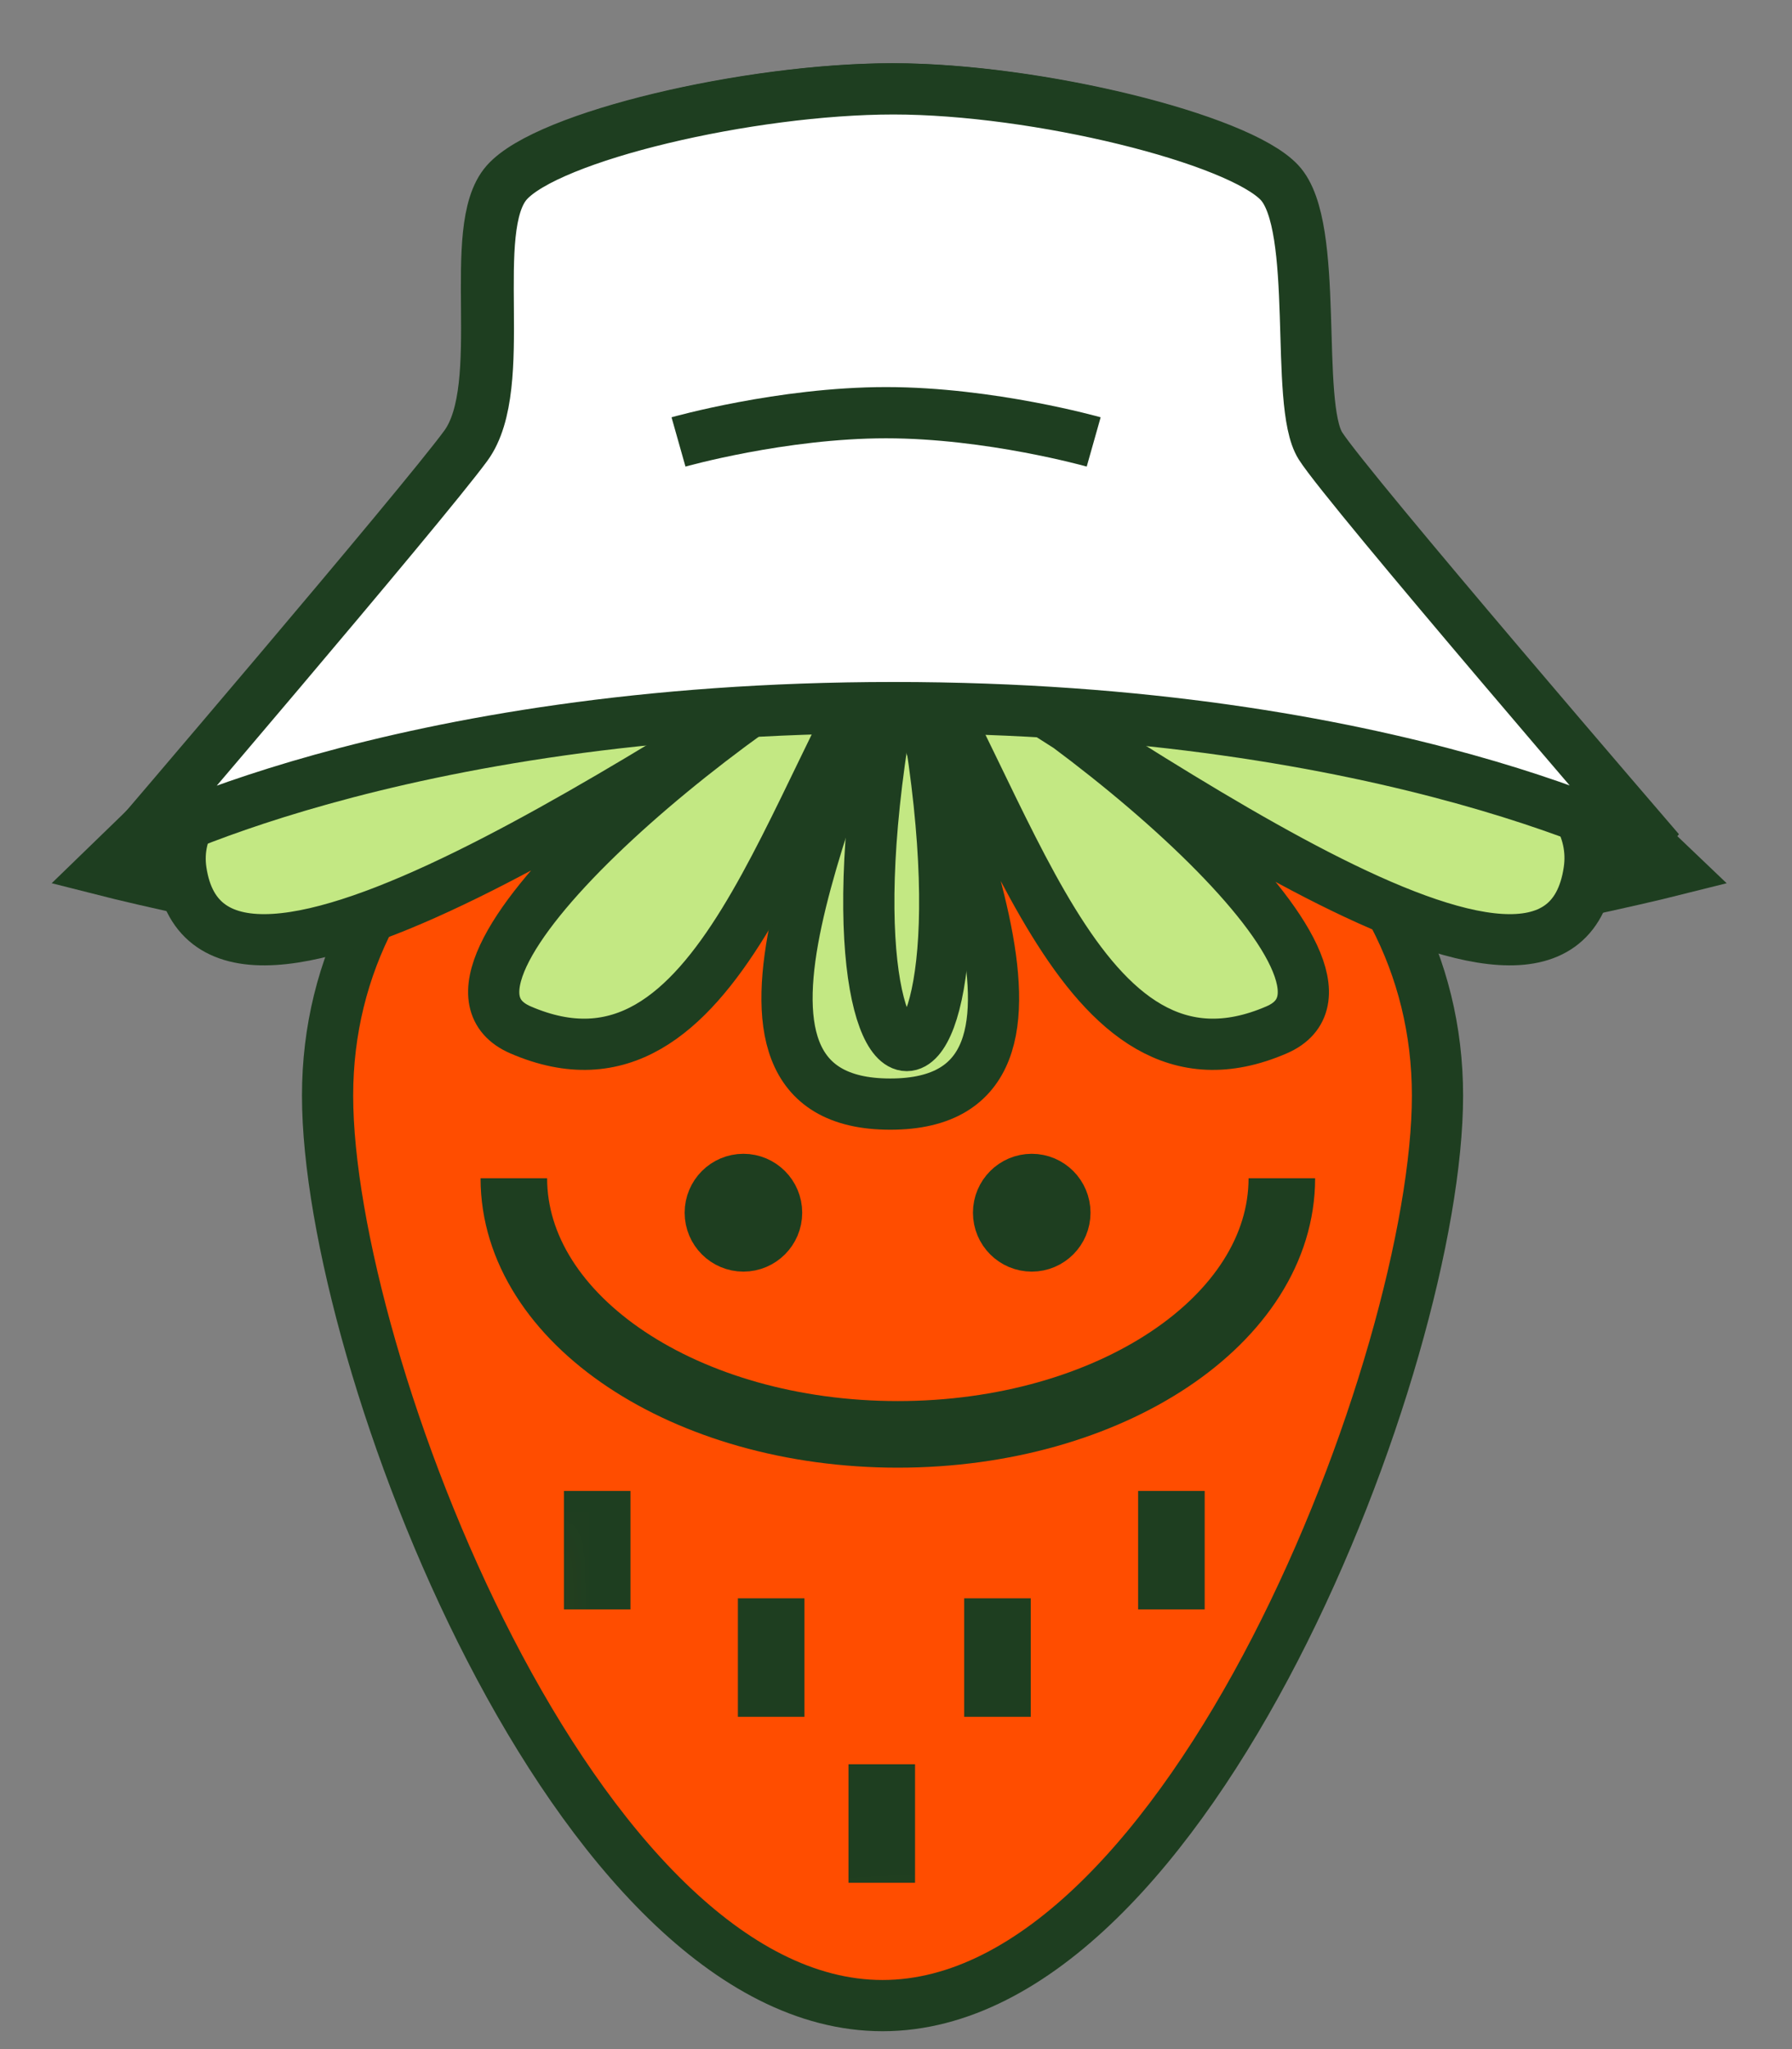
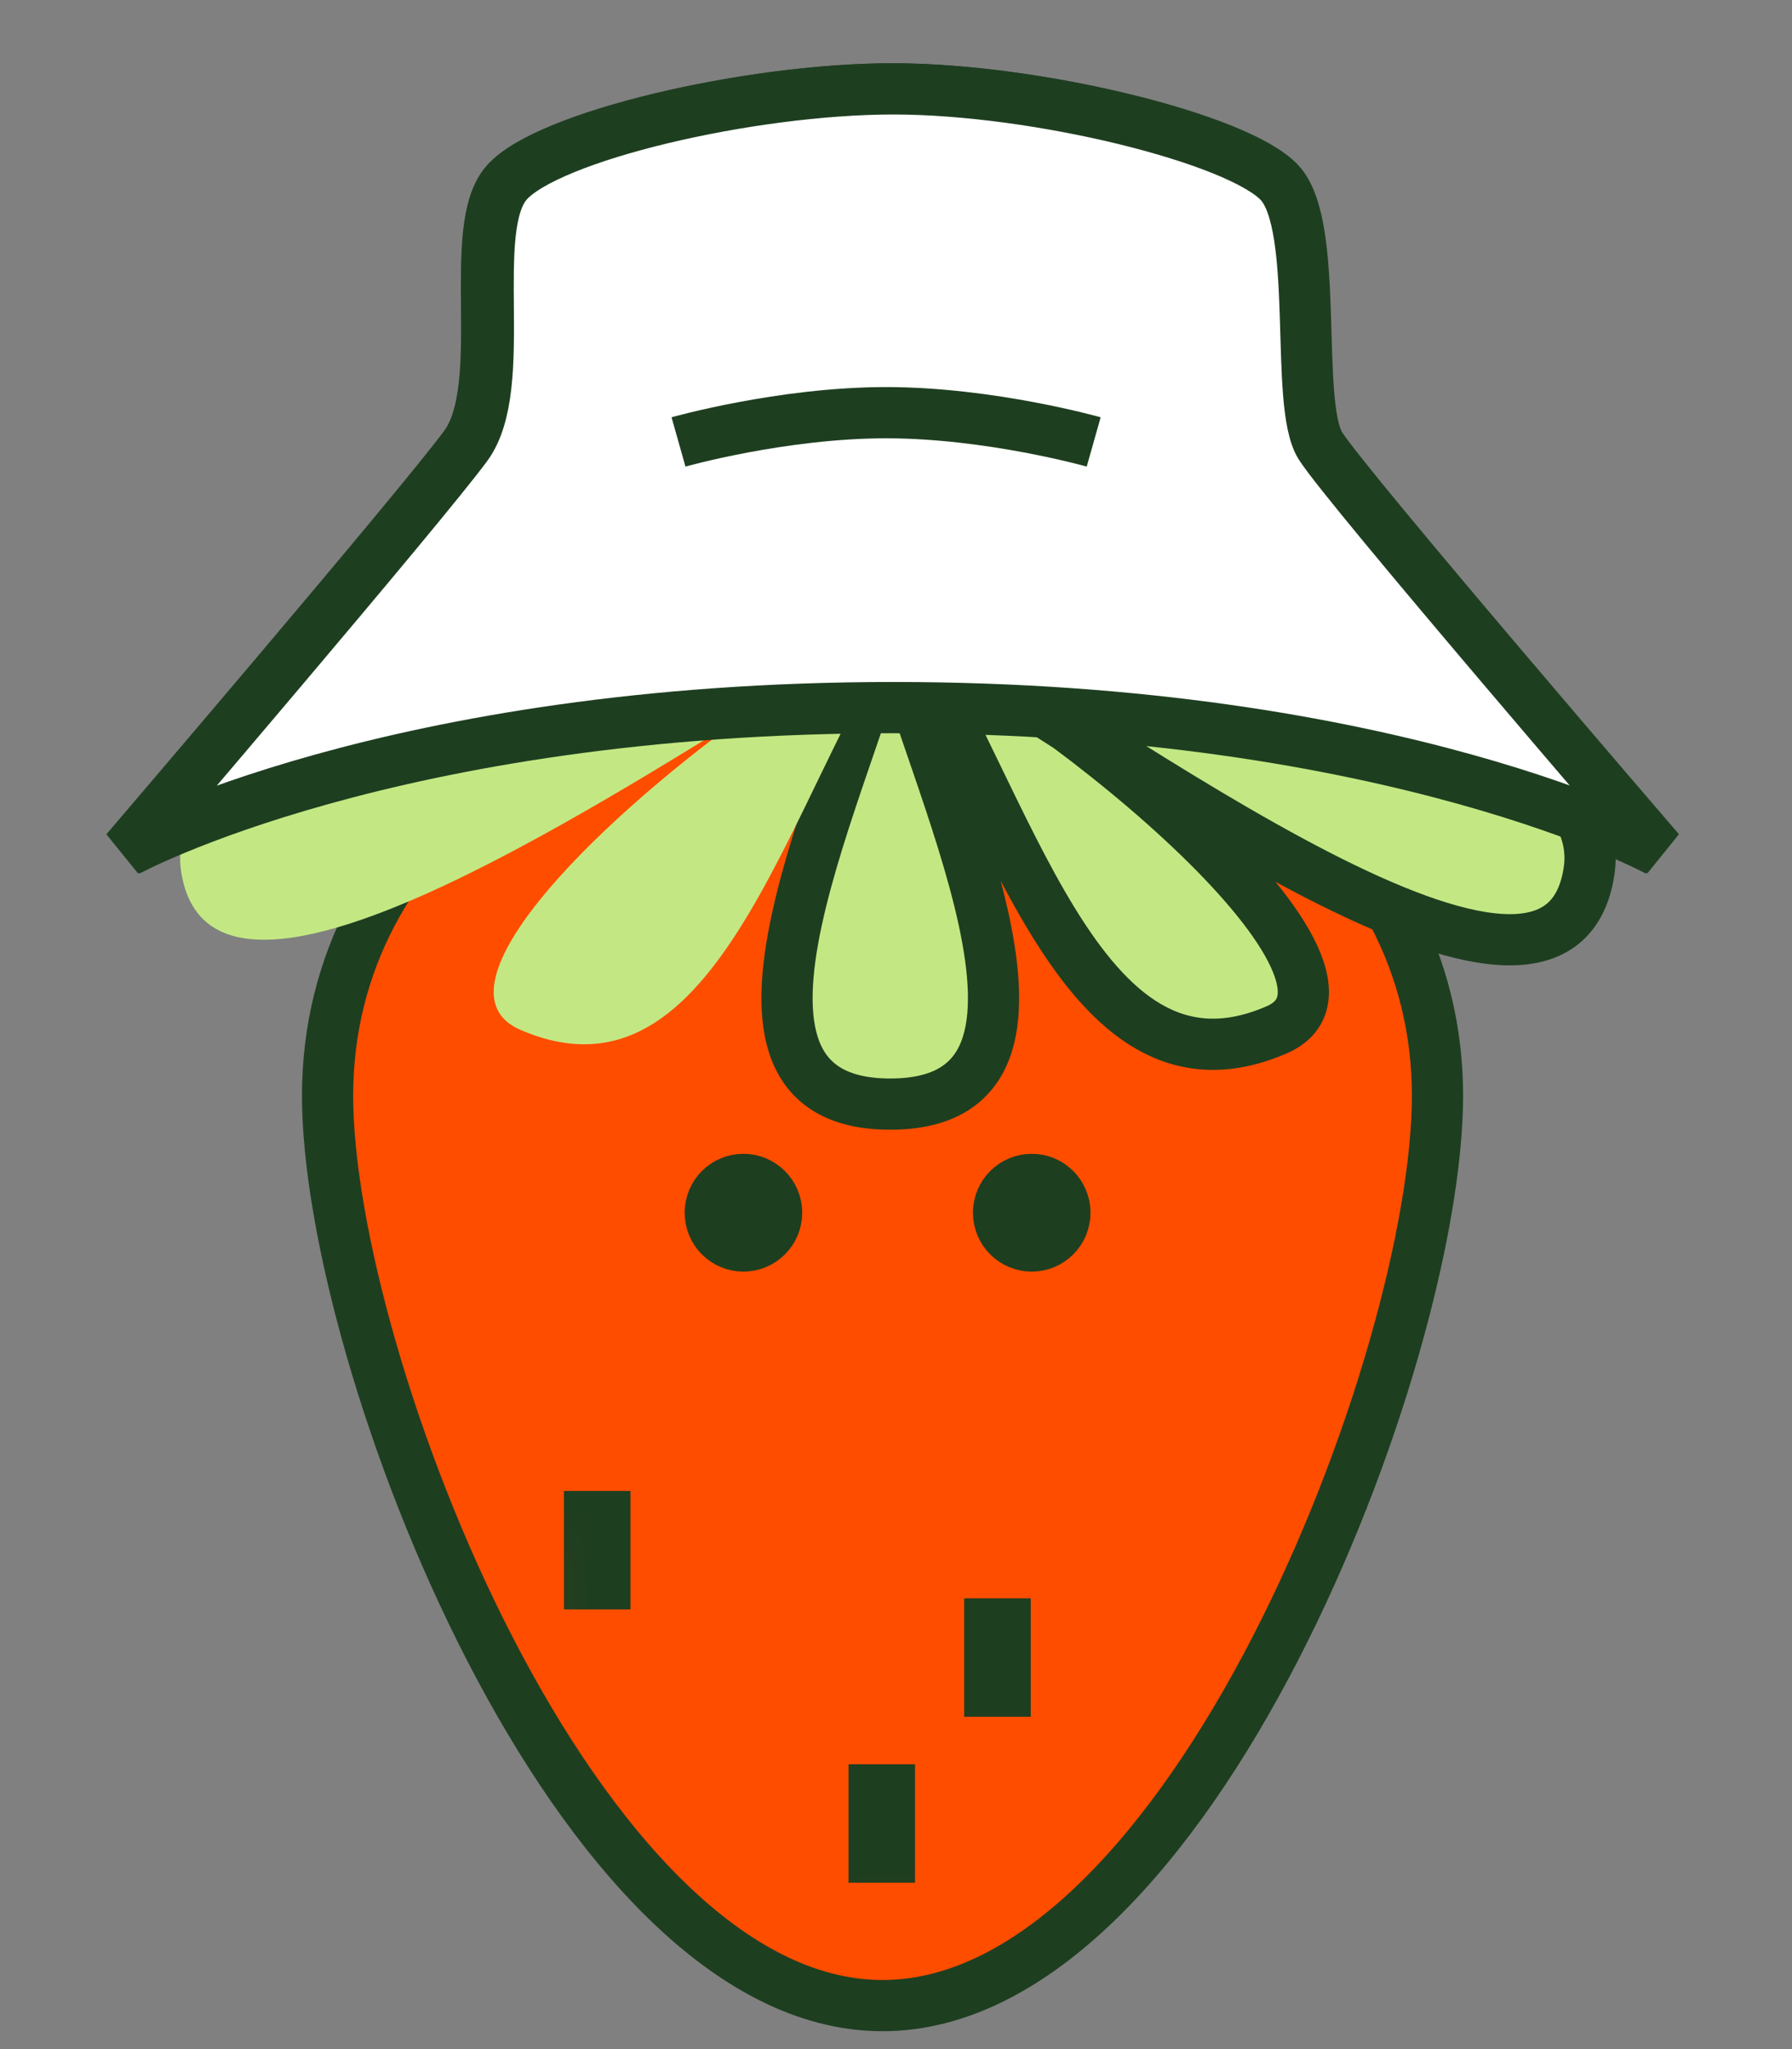
<svg xmlns="http://www.w3.org/2000/svg" width="35" height="40" viewBox="0 0 35 40" fill="none">
  <rect x="0" y="0" width="35" height="40" fill="#808080" stroke="none" />
-   <path d="M9.204 9.998H25.404L32.723 16.978C32.723 16.978 24.5 19.049 17.304 19.049C10.109 19.049 2 16.978 2 16.978L9.204 9.998Z" fill="white" stroke="#1E3E20" />
  <path d="M32.38 16.611C32.38 16.611 26.273 9.523 25.756 8.702C25.239 7.882 25.756 4.415 24.956 3.563C24.157 2.71 20.229 1.735 17.419 1.735C14.609 1.735 10.68 2.659 9.881 3.563C9.081 4.466 9.942 7.528 9.081 8.702C8.22 9.877 2.457 16.611 2.457 16.611C2.457 16.611 7.596 13.813 17.419 13.813C27.241 13.813 32.38 16.611 32.38 16.611Z" fill="white" stroke="#1E3E20" />
  <path d="M13.307 8.628C13.307 8.628 15.325 8.057 17.361 8.057C19.398 8.057 21.416 8.628 21.416 8.628" stroke="#1E3E20" />
  <path d="M28.076 21.388C28.076 26.526 23.223 39.151 17.237 39.151C11.251 39.151 6.398 26.526 6.398 21.388C6.398 16.25 11.251 12.727 17.237 12.727C23.223 12.727 28.076 16.25 28.076 21.388Z" fill="#FF4D00" stroke="#1E3E20" />
  <mask id="mask0_1887_86873" style="mask-type:alpha" maskUnits="userSpaceOnUse" x="7" y="13" width="21" height="26">
    <path d="M27.297 21.478C27.297 26.149 22.885 37.626 17.443 37.626C12.001 37.626 7.589 26.149 7.589 21.478C7.589 16.807 12.001 13.604 17.443 13.604C22.885 13.604 27.297 16.807 27.297 21.478Z" fill="#FFCEC6" stroke="#1E3E20" />
  </mask>
  <g mask="url(#mask0_1887_86873)">
-     <path d="M22.879 29.104V31.416" stroke="#1E3E20" stroke-width="1.3" stroke-linejoin="round" />
    <path d="M17.222 34.44V36.753" stroke="#1E3E20" stroke-width="1.3" stroke-linejoin="round" />
    <path d="M19.482 31.2V33.513" stroke="#1E3E20" stroke-width="1.3" stroke-linejoin="round" />
-     <path d="M15.062 31.2V33.513" stroke="#1E3E20" stroke-width="1.3" stroke-linejoin="round" />
    <path d="M11.664 29.104V31.416" stroke="#1E3E20" stroke-width="1.3" stroke-linejoin="round" />
  </g>
  <path d="M17.388 12C22.031 12 31.535 13.645 31.037 17C30.562 20.198 25.348 17.053 20.874 14.198C23.901 16.454 26.633 19.369 24.933 20.104C21.037 21.788 19.718 15.505 17.388 12C18.117 15.184 21.537 21.553 17.388 21.553C13.24 21.553 16.659 15.184 17.388 12Z" fill="#C3E883" />
  <path d="M17.388 12C22.031 12 31.535 13.645 31.037 17C30.428 21.1 22.031 14.775 17.388 12ZM17.388 12C21.035 13.797 27.308 19.077 24.933 20.104C21.037 21.788 19.718 15.505 17.388 12ZM17.388 12C18.117 15.184 21.537 21.553 17.388 21.553C13.24 21.553 16.659 15.184 17.388 12Z" stroke="#1E3E20" stroke-linejoin="round" />
  <path d="M17.71 12C13.067 12 3.038 13.645 3.536 17C4.026 20.296 9.887 16.855 14.579 13.937C11.417 16.223 8.399 19.34 10.166 20.104C14.062 21.788 15.38 15.505 17.71 12Z" fill="#C3E883" />
-   <path d="M17.71 12C13.067 12 3.038 13.645 3.536 17C4.145 21.1 13.067 14.775 17.71 12ZM17.71 12C14.063 13.797 7.791 19.077 10.166 20.104C14.062 21.788 15.38 15.505 17.71 12ZM17.71 12C15.142 23.213 20.279 23.213 17.71 12Z" stroke="#1E3E20" stroke-linejoin="round" />
  <path d="M32.413 16.611C32.413 16.611 26.306 9.523 25.789 8.702C25.272 7.882 25.789 4.415 24.989 3.563C24.19 2.71 20.262 1.735 17.451 1.735C14.642 1.735 10.713 2.659 9.914 3.563C9.114 4.466 9.975 7.528 9.114 8.702C8.253 9.877 2.49 16.611 2.49 16.611C2.49 16.611 7.629 13.813 17.451 13.813C27.274 13.813 32.413 16.611 32.413 16.611Z" fill="white" stroke="#1E3E20" />
  <path d="M13.252 8.627C13.252 8.627 15.27 8.056 17.306 8.056C19.343 8.056 21.361 8.627 21.361 8.627" stroke="#1E3E20" />
  <path d="M20.799 23.673C20.799 24.033 20.508 24.323 20.152 24.323C19.794 24.323 19.503 24.033 19.503 23.673C19.503 23.314 19.794 23.023 20.152 23.023C20.508 23.023 20.799 23.314 20.799 23.673Z" fill="#1E3E20" stroke="#1E3E20" />
  <path d="M15.168 23.673C15.168 24.033 14.876 24.323 14.52 24.323C14.163 24.323 13.872 24.033 13.872 23.673C13.872 23.314 14.163 23.023 14.52 23.023C14.876 23.023 15.168 23.314 15.168 23.673Z" fill="#1E3E20" stroke="#1E3E20" />
-   <path d="M10.036 23C10.036 25.761 13.394 28 17.536 28C21.678 28 25.036 25.761 25.036 23" stroke="#1E3E20" stroke-width="1.3" />
</svg>